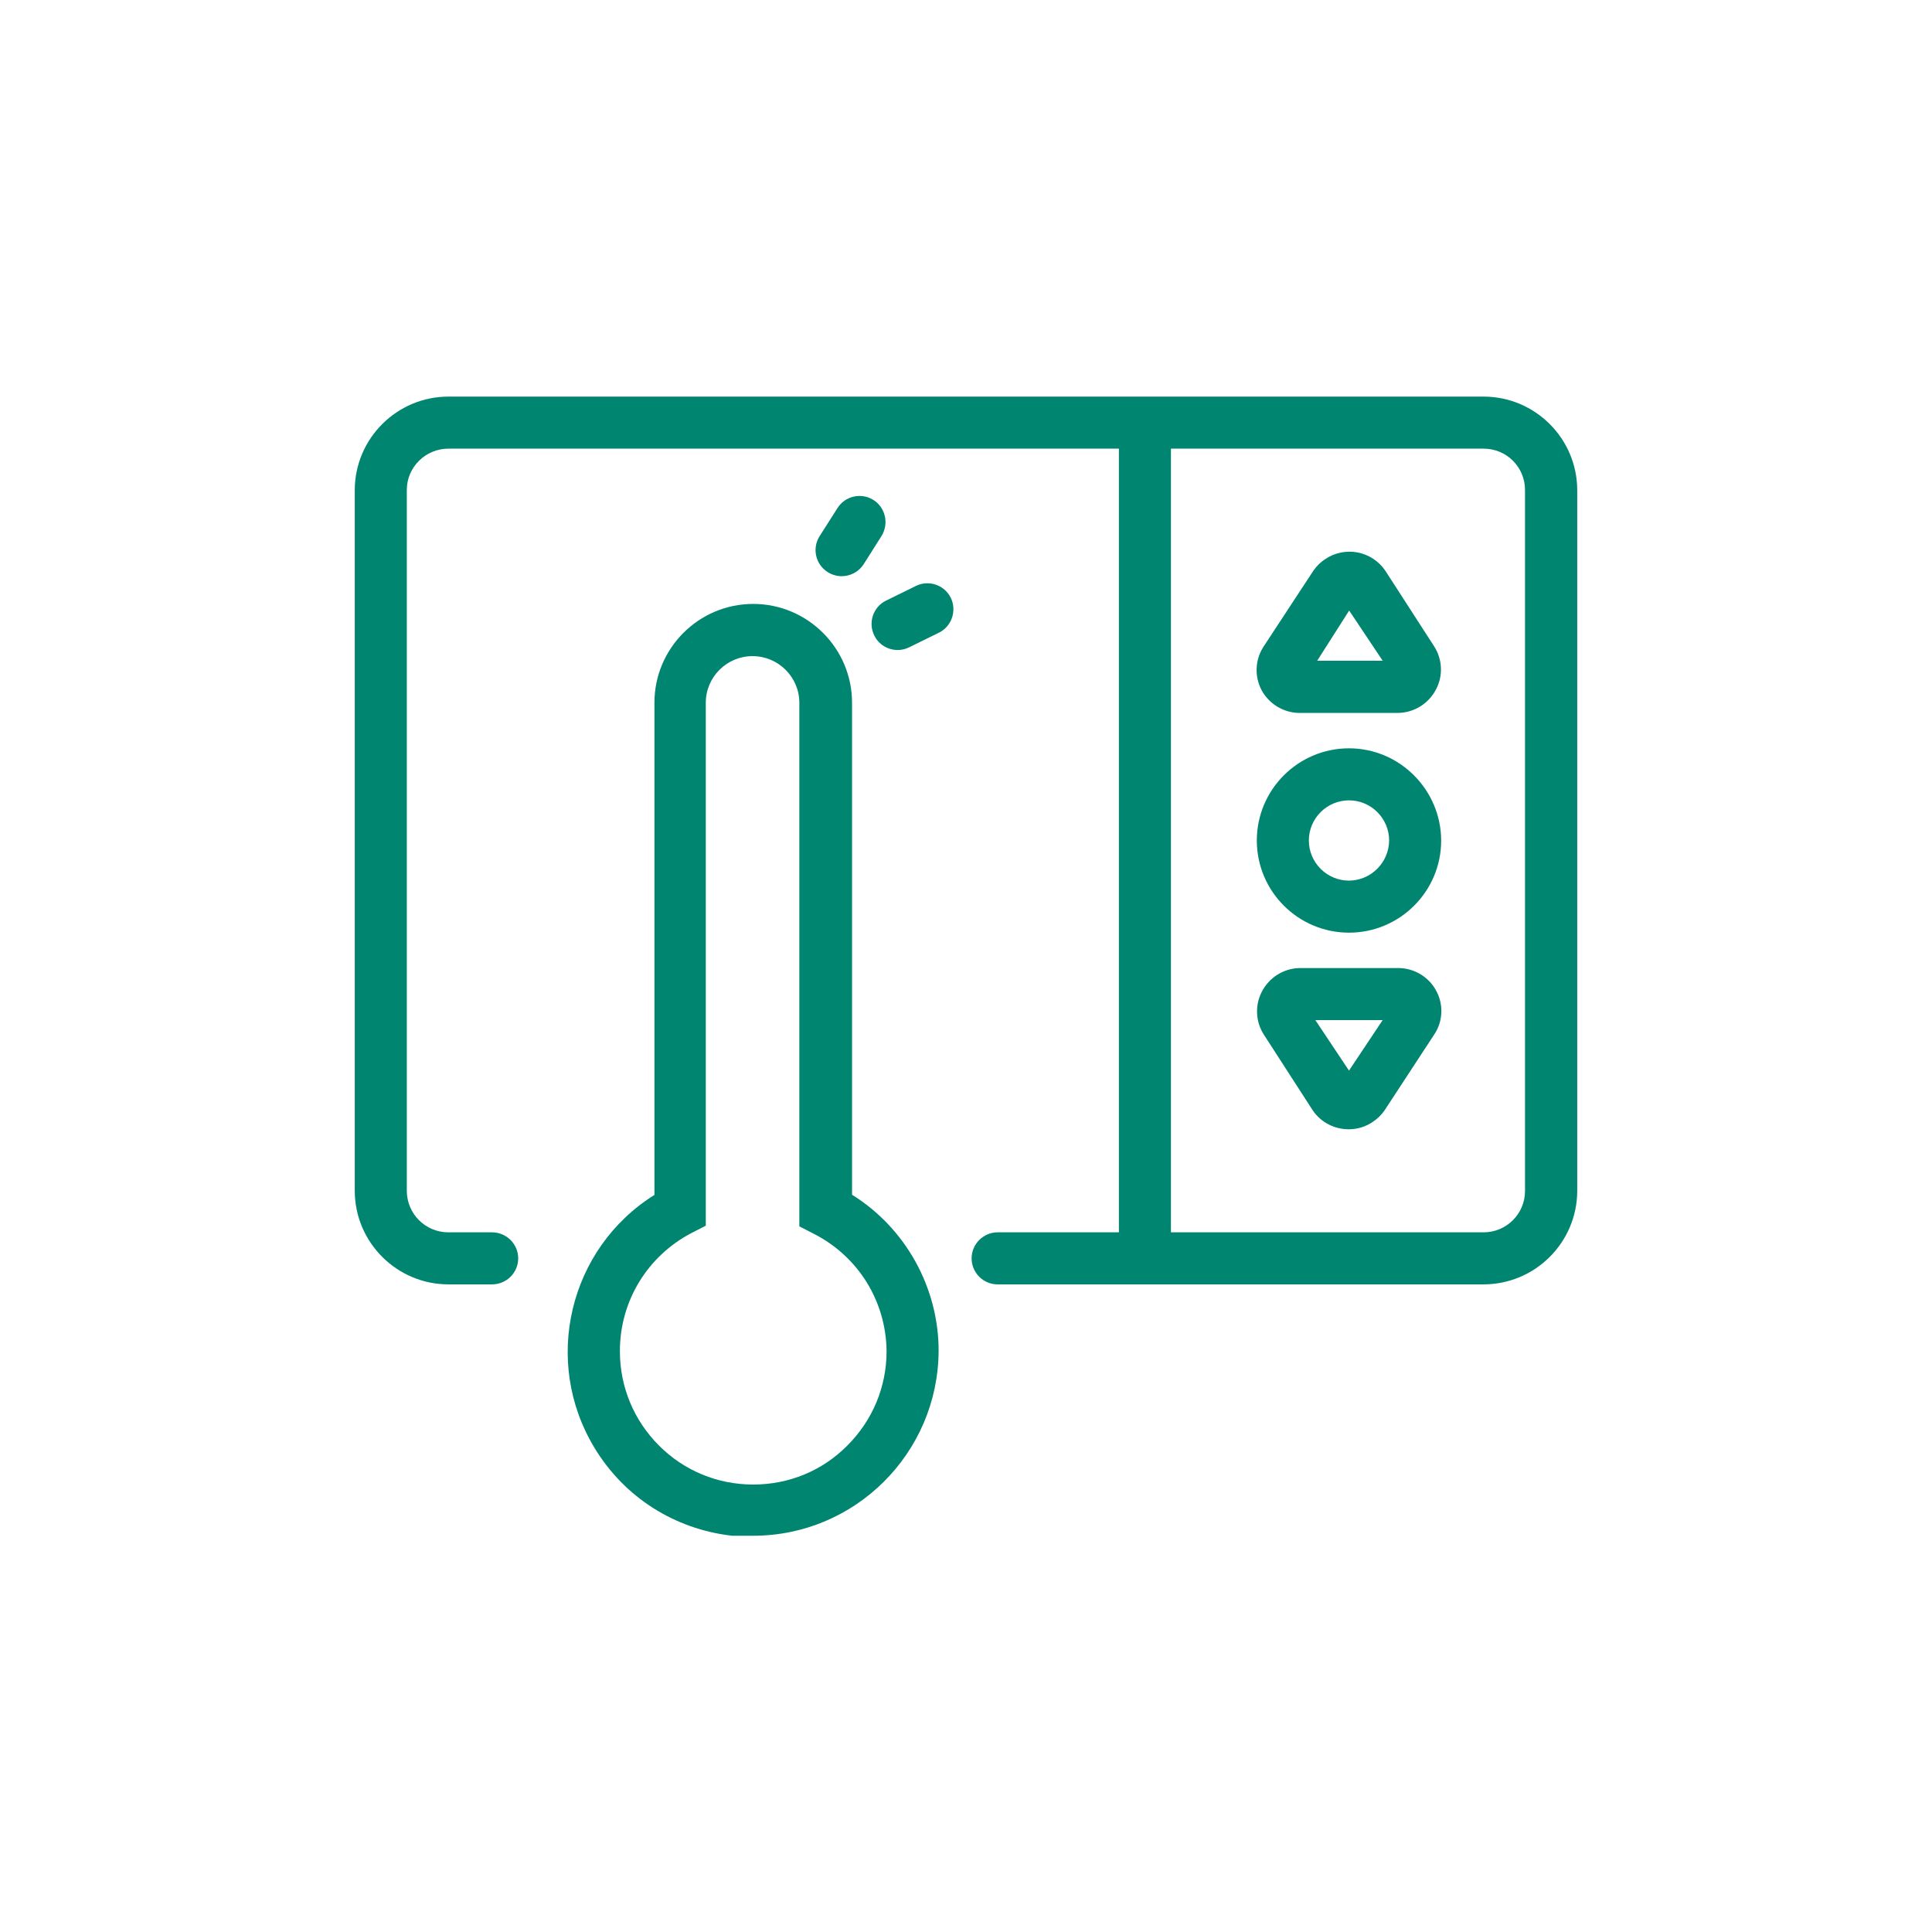
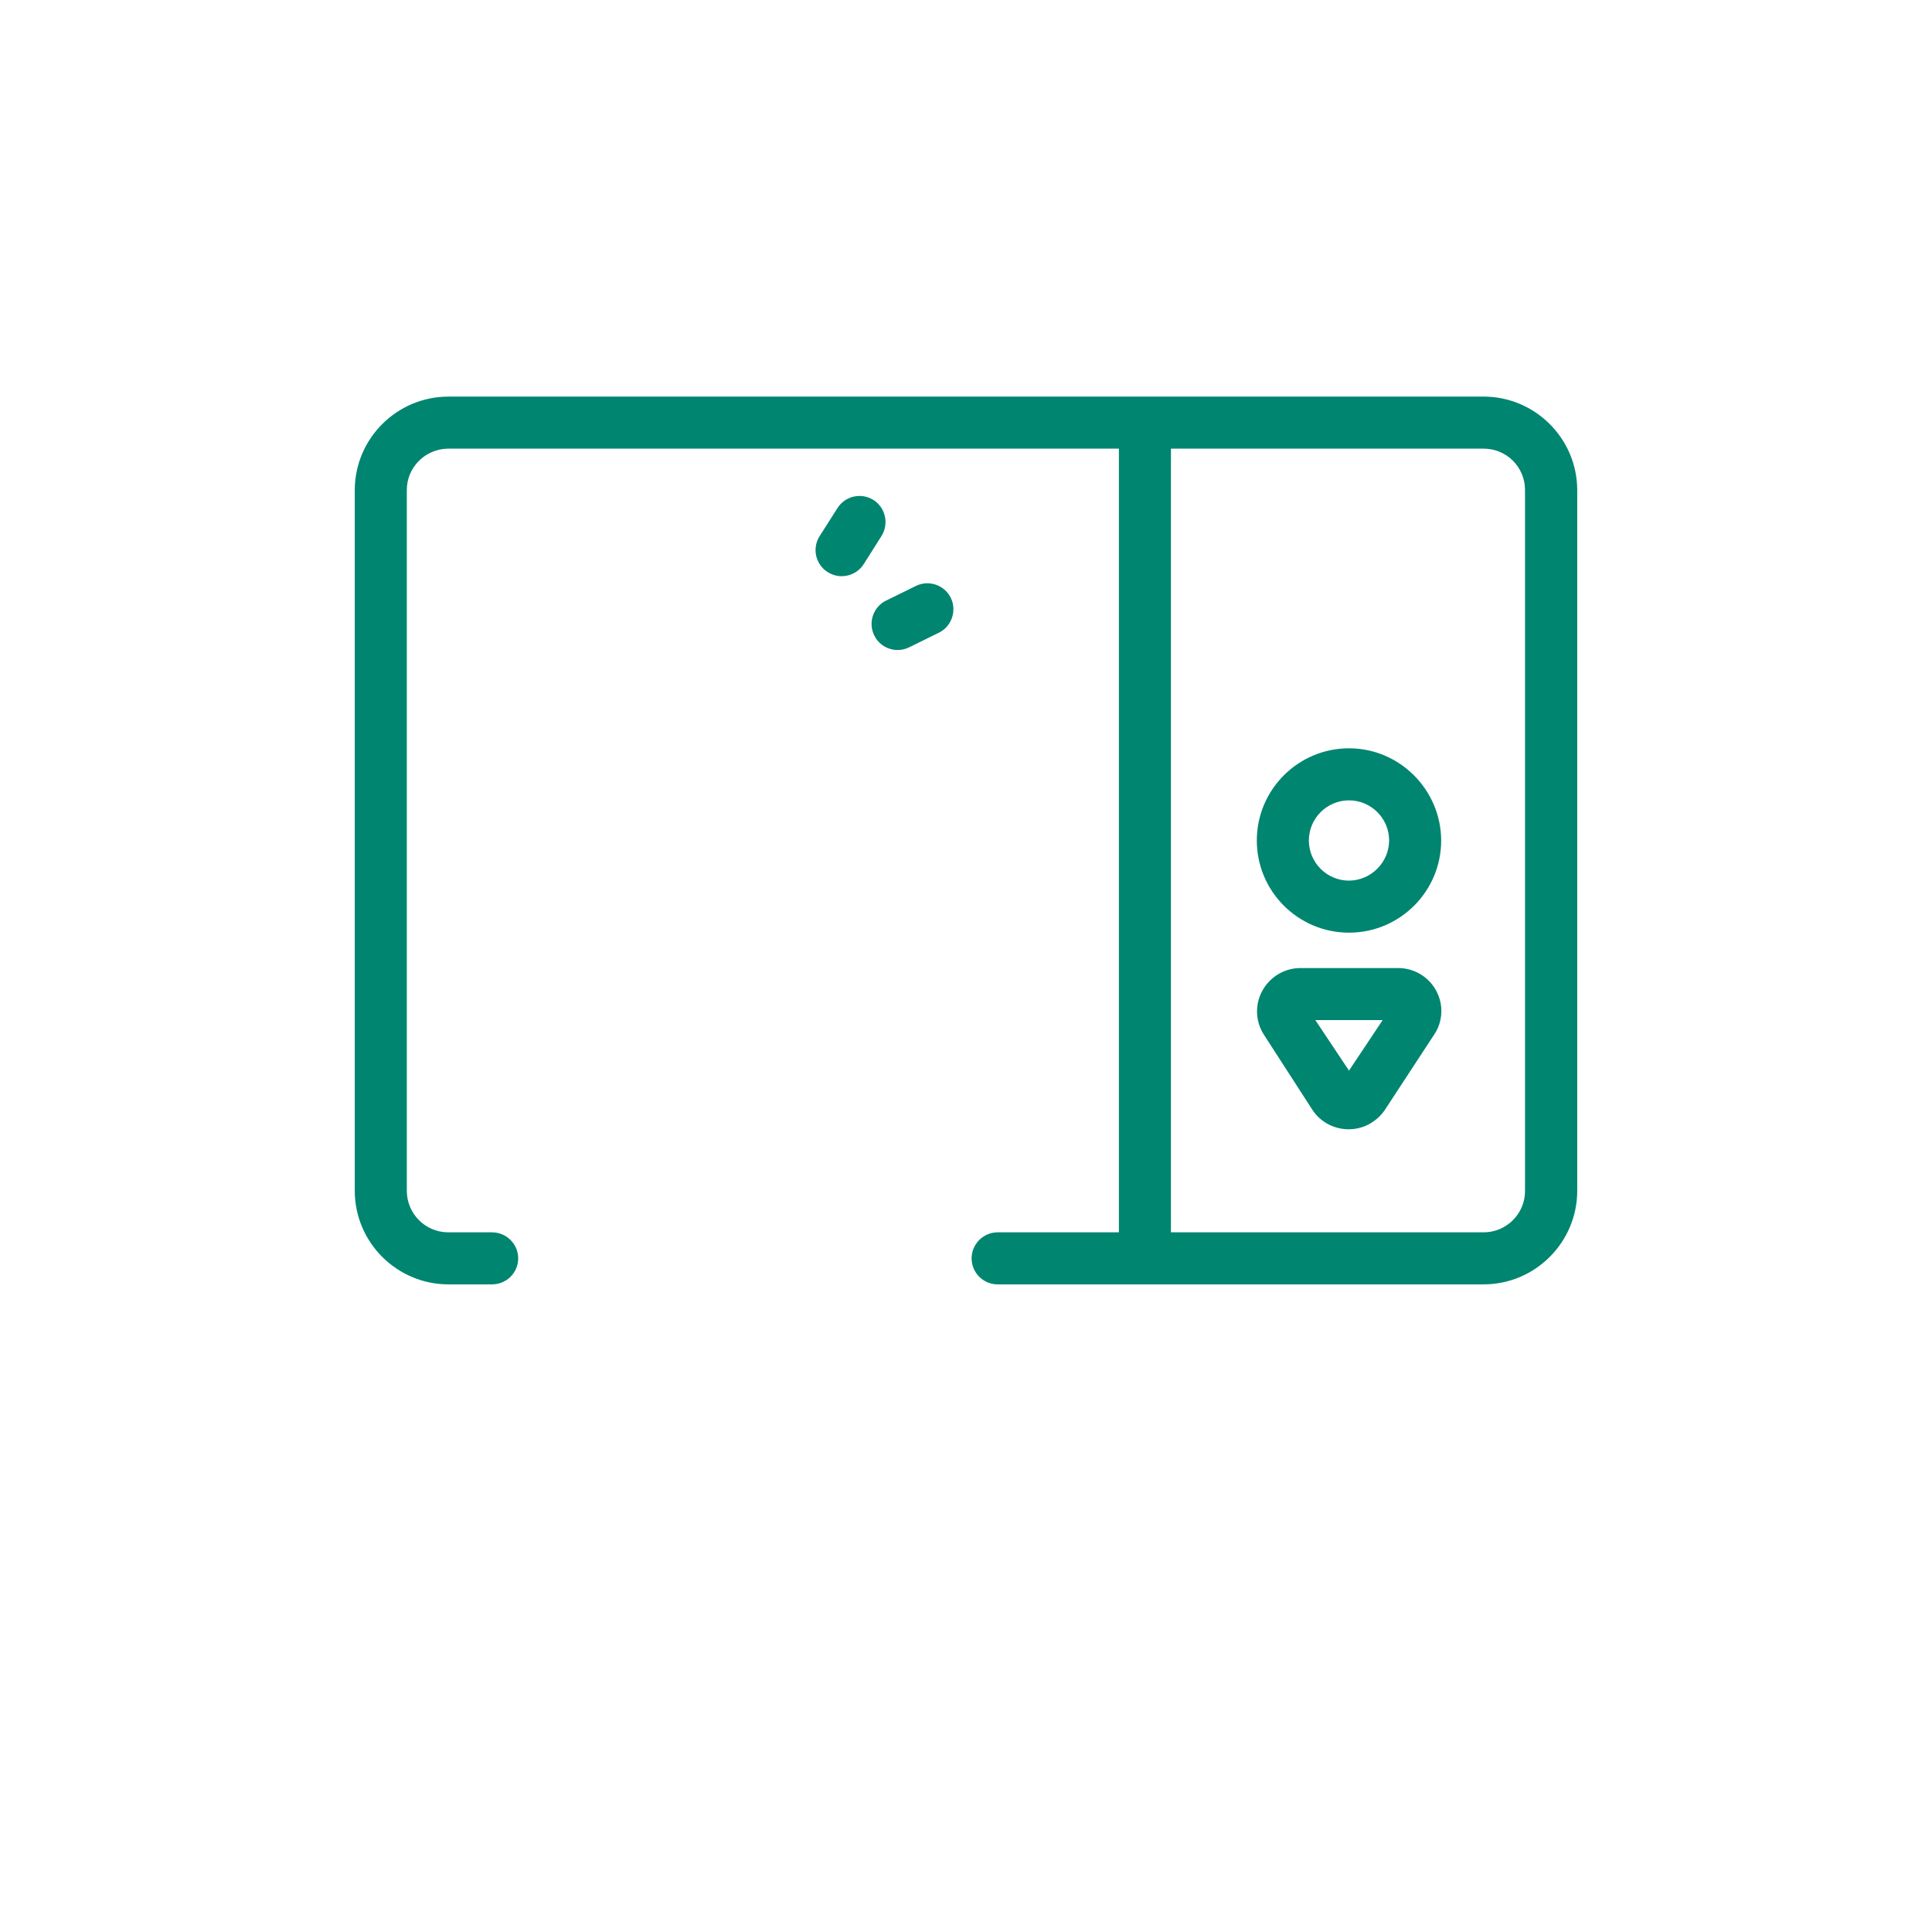
<svg xmlns="http://www.w3.org/2000/svg" version="1.2" viewBox="0 0 1136 1136" width="500" height="500">
  <title>GENIE-CLIM&amp;ELEC_EN_EQUIP_ELEC_coul-ai</title>
  <style>
		.s0 { fill: #008570 } 
	</style>
  <g id="EQUIP ELEC_coul">
    <g id="&lt;Group&gt;">
      <g id="&lt;Group&gt;">
			</g>
    </g>
    <g id="&lt;Group&gt;">
      <path id="&lt;Compound Path&gt;" fill-rule="evenodd" class="s0" d="m927.4 288.1v412.2c-0.1 30.3-24.8 54.9-55.1 54.9h-285.7c-8.4 0-15.3-6.8-15.3-15.3 0-8.4 6.9-15.3 15.3-15.3h71.3v-460.8h-394.2c-13.5 0-24.5 10.9-24.5 24.3v412.2c0.1 13.5 11 24.3 24.4 24.3 0 0 25.7 0 25.7 0 8.5 0 15.4 6.9 15.4 15.3 0 8.5-6.9 15.3-15.4 15.3h-25.6c-30.3 0-55-24.6-55.1-54.9v-412.2c0.1-30.3 24.8-54.9 55.1-54.9h608.6c30.3 0 55 24.6 55.1 54.9zm-55-24.3c0 0-183.8 0-183.9 0v460.8h183.8c13.5 0 24.4-10.9 24.4-24.3v-412.2c0-13.5-10.9-24.3-24.3-24.3z" />
-       <path id="&lt;Compound Path&gt;" fill-rule="evenodd" class="s0" d="m739 494.2c0-29.9 24.3-54.2 54.2-54.2 29.8 0 54.1 24.4 54.2 54.2 0 29.9-24.3 54.2-54.2 54.2-29.9 0-54.2-24.3-54.2-54.2zm54.2 23.6c13-0.1 23.5-10.7 23.6-23.6 0-13-10.6-23.6-23.6-23.6-13 0-23.6 10.6-23.6 23.6 0 13 10.6 23.6 23.6 23.6z" />
-       <path id="&lt;Compound Path&gt;" fill-rule="evenodd" class="s0" d="m741.9 406c-4.4-8.2-4-18.2 1.2-26l29.2-44.5q2.8-4 6.7-6.6c11.6-8 27.5-5.1 35.5 6.6l28.8 44.6c4.8 7.5 5.3 17.1 1.2 25-4.3 8.5-12.8 13.9-22.4 14.1 0 0-57.8 0-57.9 0-9.2 0-17.8-5.1-22.3-13.2zm71.1-17.5l-19.7-29.5-18.8 29.5z" />
+       <path id="&lt;Compound Path&gt;" fill-rule="evenodd" class="s0" d="m739 494.2c0-29.9 24.3-54.2 54.2-54.2 29.8 0 54.1 24.4 54.2 54.2 0 29.9-24.3 54.2-54.2 54.2-29.9 0-54.2-24.3-54.2-54.2m54.2 23.6c13-0.1 23.5-10.7 23.6-23.6 0-13-10.6-23.6-23.6-23.6-13 0-23.6 10.6-23.6 23.6 0 13 10.6 23.6 23.6 23.6z" />
      <path id="&lt;Compound Path&gt;" fill-rule="evenodd" class="s0" d="m844.4 582.4c4.5 8.2 4.1 18.2-1.1 25.9l-29.2 44.6q-2.8 4-6.7 6.6c-4.4 3.1-9.4 4.5-14.4 4.5-8.2 0-16.2-3.9-21.1-11.1l-28.8-44.6c-4.8-7.5-5.3-17.1-1.2-25.1 4.3-8.4 12.8-13.8 22.3-14 0.1 0 57.9 0 57.9 0 9.3 0 17.9 5.1 22.3 13.2zm-71 17.4l19.8 29.7 19.8-29.7z" />
-       <path id="&lt;Compound Path&gt;" fill-rule="evenodd" class="s0" d="m551.9 794.5c-0.4 60-49.2 108.5-109 108.5-0.2 0-12.3 0-12.5 0-33.9-3.9-63.3-22.7-80.8-51.6-30.9-50.9-15.1-117.3 35.2-148.8v-289.4c0-32 26-58.1 58.1-58.1 32 0 58.1 26.1 58.1 58.1v289.3c31.5 19.6 51 54.7 50.9 92zm-145.3-69.5c-26 13.6-42.2 40.2-42.1 69.6 0 20.9 8.2 40.6 23 55.4 14.8 14.8 34.4 22.9 55.4 22.9q0 0 0 0c21 0 40.7-8.1 55.4-23 14.8-14.8 23-34.5 23-55.4-0.3-29.4-16.7-55.8-42.9-69.1l-8.4-4.3v-307.9c0-15.1-12.4-27.4-27.5-27.4-15.2 0-27.5 12.3-27.5 27.4v307.5z" />
      <path id="&lt;Path&gt;" class="s0" d="m538.6 344.5l-17.7 8.7c-7.5 3.7-10.6 13-6.8 20.5 2.6 5.4 8.1 8.5 13.7 8.5 2.3 0 4.6-0.5 6.8-1.6l17.5-8.6c7.5-3.7 10.6-12.9 7-20.4-3.7-7.6-12.9-10.8-20.5-7.1z" />
      <path id="&lt;Path&gt;" class="s0" d="m486.7 336.4c2.5 1.6 5.4 2.4 8.2 2.4 5 0 10-2.5 12.9-7l10.5-16.6c4.5-7.2 2.4-16.7-4.7-21.2-3.5-2.2-7.6-2.9-11.6-2-4 0.9-7.4 3.3-9.6 6.8l-10.5 16.5c-4.5 7.1-2.4 16.6 4.8 21.1z" />
    </g>
  </g>
</svg>